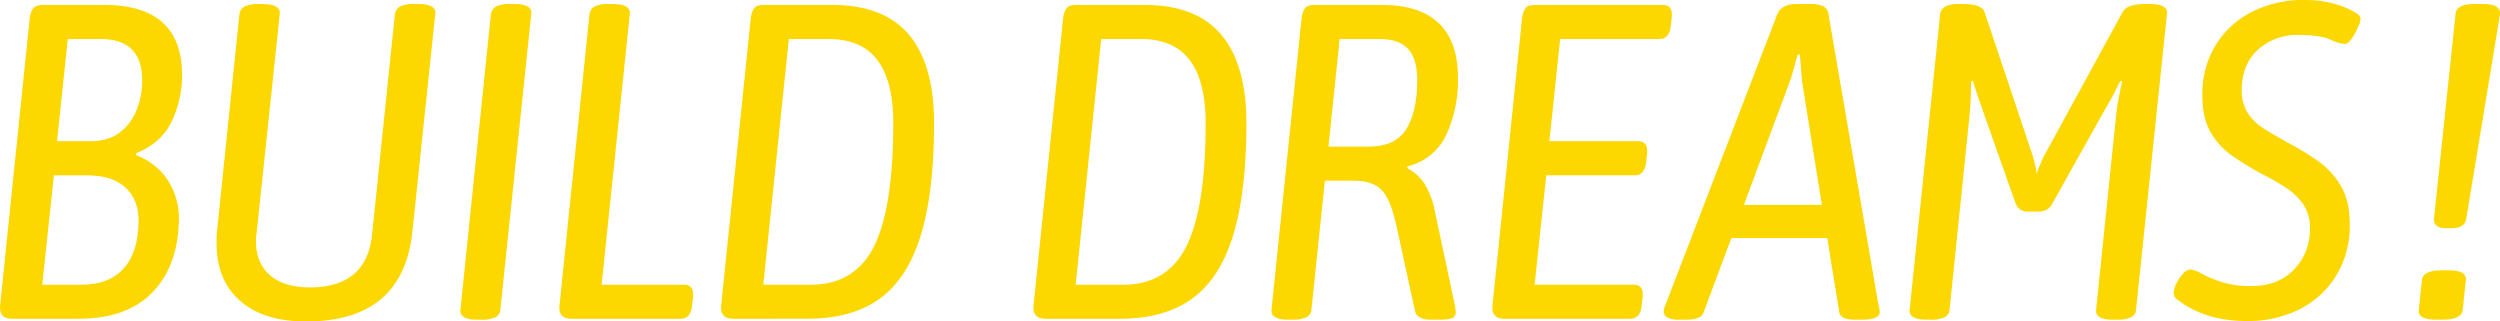
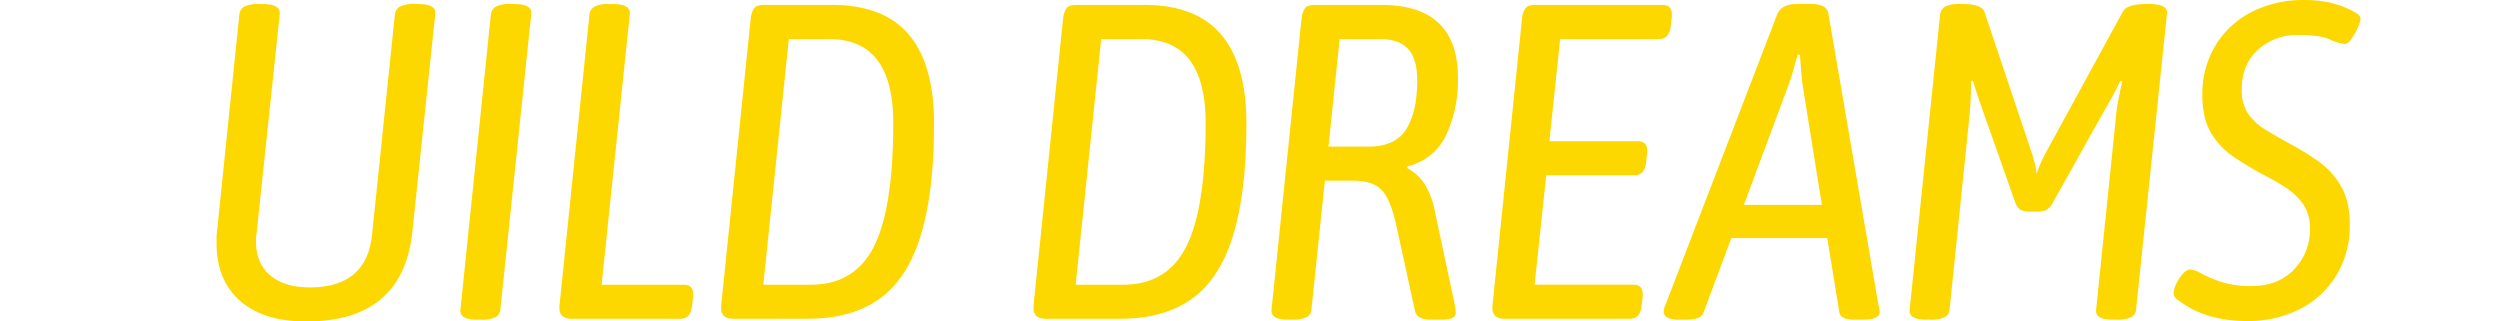
<svg xmlns="http://www.w3.org/2000/svg" width="871" height="112" viewBox="0 0 871 112">
  <defs>
    <clipPath id="a">
      <rect width="871" height="112" fill="#fdd800" />
    </clipPath>
  </defs>
  <g clip-path="url(#a)">
-     <path d="M4.258,111.348q-4.684,0-4.216-4.686L10.347,6.69A7.11,7.11,0,0,1,11.6,3.175Q12.532,2,15.031,2H36.265Q63.432,2,63.432,26.529A36.931,36.931,0,0,1,59.841,42.54q-3.593,7.577-12.49,11.168v.625a22.429,22.429,0,0,1,11.007,8.592,24.371,24.371,0,0,1,3.981,13.9,53.044,53.044,0,0,1-.625,7.186,37.378,37.378,0,0,1-2.576,9.06,30.322,30.322,0,0,1-5.855,8.9A27.962,27.962,0,0,1,42.9,108.771q-6.481,2.578-16.316,2.578ZM14.719,99.477H27.834q6.868,0,11.007-2.343A15.78,15.78,0,0,0,45.009,91.2a22.379,22.379,0,0,0,2.654-7.342,40.064,40.064,0,0,0,.625-6.4q0-7.652-4.606-11.872T30.02,61.363H18.779Zm5.153-49.986h11.4q6.558,0,10.54-3.125A18.319,18.319,0,0,0,47.663,38.4a27.89,27.89,0,0,0,1.874-10.153q0-14.37-14.521-14.371h-11.4Z" transform="translate(0 -0.286)" fill="#fdd800" />
    <path d="M119.264,112.234q-14.835,0-23.03-7.186t-8.2-19.995V82.945a14.748,14.748,0,0,1,.157-2.109L96,5.076A3.575,3.575,0,0,1,97.8,2.5a10.382,10.382,0,0,1,4.918-.859h1.249q6.4,0,6.09,3.437L101.933,81.93a5.127,5.127,0,0,0-.156,1.249v1.25q0,7.5,4.918,11.715t13.819,4.218q19.826,0,21.7-18.432l7.963-76.854a3.575,3.575,0,0,1,1.8-2.578,10.38,10.38,0,0,1,4.918-.859h1.249q6.558,0,6.09,3.437l-7.963,75.761q-3.278,31.4-37,31.4" transform="translate(-12.582 -0.234)" fill="#fdd800" />
    <path d="M192.945,111.608q-6.247,0-5.777-3.593L197.785,5.076a3.575,3.575,0,0,1,1.8-2.578,10.384,10.384,0,0,1,4.918-.859h1.25q6.558,0,6.089,3.437l-10.773,103.1a3.119,3.119,0,0,1-1.718,2.578,11.367,11.367,0,0,1-5.152.859Z" transform="translate(-26.745 -0.234)" fill="#fdd800" />
    <path d="M231.64,111.3q-4.684,0-4.215-4.686L237.886,5.077a3.576,3.576,0,0,1,1.8-2.578A10.382,10.382,0,0,1,244.6,1.64h1.25q6.4,0,6.089,3.437L242.1,99.425H270.83q3.589,0,3.122,4.374l-.312,2.812q-.468,4.686-4.059,4.686Z" transform="translate(-32.497 -0.234)" fill="#fdd800" />
    <path d="M297.365,111.348q-4.684,0-4.215-4.687l10.3-99.971a7.692,7.692,0,0,1,1.172-3.515Q305.482,2,307.983,2h23.733q18.11,0,26.855,10.387t8.744,30.85q0,23.9-4.606,38.974t-14.287,22.1q-9.682,7.029-25.293,7.03Zm10.462-11.872h16.55q15.3,0,22.015-13.356t6.713-43.035q0-14.526-5.543-21.868t-17.1-7.342h-13.74Z" transform="translate(-41.891 -0.286)" fill="#fdd800" />
    <path d="M424.336,111.348q-4.684,0-4.215-4.687l10.3-99.971A7.692,7.692,0,0,1,431.6,3.175Q432.453,2,434.954,2h23.733Q476.8,2,485.541,12.391t8.744,30.85q0,23.9-4.606,38.974t-14.287,22.1q-9.682,7.029-25.293,7.03ZM434.8,99.477h16.55q15.3,0,22.015-13.356t6.714-43.035q0-14.526-5.543-21.868t-17.1-7.342H443.7Z" transform="translate(-60.038 -0.286)" fill="#fdd800" />
    <path d="M522.648,111.661q-6.246,0-5.776-3.593L527.333,6.69A7.715,7.715,0,0,1,528.5,3.175Q529.36,2,531.862,2h23.263q26.7,0,26.7,25.462a45.425,45.425,0,0,1-4.059,19.76,19.855,19.855,0,0,1-13.583,11.013v.625a16.629,16.629,0,0,1,6.089,5.623,28.365,28.365,0,0,1,3.591,9.841l6.558,30.773a22.517,22.517,0,0,1,.469,2.421,15.325,15.325,0,0,1,.156,1.8,2.056,2.056,0,0,1-1.64,1.952,19.806,19.806,0,0,1-4.606.39h-2.342q-5,0-5.621-3.124l-6.557-29.992q-2.031-9.058-5.153-12.184t-9.837-3.124h-9.837l-4.683,44.987a3.12,3.12,0,0,1-1.718,2.577,11.363,11.363,0,0,1-5.151.859Zm14.053-60.3h13.9q9.521,0,13.271-6.17t3.747-16.948q0-7.5-3.2-10.935t-10.071-3.437h-13.74Z" transform="translate(-73.867 -0.286)" fill="#fdd800" />
    <path d="M610.9,111.348q-4.684,0-4.215-4.686l10.3-99.972a7.7,7.7,0,0,1,1.172-3.515Q619.012,2,621.513,2h44.5q3.589,0,3.123,4.374l-.313,2.812q-.468,4.686-4.059,4.686H630.257l-3.747,35.615h30.915q3.59,0,3.122,4.373l-.312,2.813q-.468,4.686-4.059,4.686H625.417l-4.059,38.114h34.505q3.589,0,3.122,4.374l-.312,2.812q-.468,4.686-4.059,4.686Z" transform="translate(-86.701 -0.286)" fill="#fdd800" />
    <path d="M681.74,111.608a8.383,8.383,0,0,1-4.215-.781,2.328,2.328,0,0,1-1.249-2.03,6.08,6.08,0,0,1,.624-2.343L715.777,5.388q1.407-3.748,6.87-3.749h5a9.533,9.533,0,0,1,4.215.781,3.629,3.629,0,0,1,1.874,2.968l17.174,99.972q.311,1.406.469,2.265a8.326,8.326,0,0,1,.156,1.327q0,2.659-6.09,2.656h-2.654q-4.842,0-5.308-2.5l-4.216-25.93H699.853l-9.681,25.93a3.066,3.066,0,0,1-2.108,1.952,12.14,12.14,0,0,1-3.827.547Zm38.41-82.789-15.926,42.8h27.168l-6.87-42.8q-.158-1.717-.391-4.53t-.391-5h-.781q-.625,2.189-1.328,4.764t-1.482,4.764" transform="translate(-96.653 -0.234)" fill="#fdd800" />
    <path d="M782.056,111.608q-6.247,0-5.777-3.593L786.9,5.076a3.575,3.575,0,0,1,1.8-2.578,10.384,10.384,0,0,1,4.918-.859h1.25q6.557,0,7.494,2.813l16.394,48.892q.622,1.874,1.093,3.749a23.554,23.554,0,0,1,.624,3.749,46.8,46.8,0,0,1,3.279-7.5l26.7-48.892q1.405-2.812,8.119-2.813h1.25q6.557,0,6.089,3.437l-10.773,103.1a3.119,3.119,0,0,1-1.718,2.578,11.365,11.365,0,0,1-5.152.859h-1.25q-6.246,0-5.777-3.593l7.026-68.262q.31-2.812.858-5.545t1.172-5.545l-.625-.313q-1.251,2.659-2.732,5.389t-3.044,5.389L826.242,70.682a6.247,6.247,0,0,1-2.264,2.656,8.153,8.153,0,0,1-3.668.624h-2.186a6.075,6.075,0,0,1-3.357-.7,5.755,5.755,0,0,1-1.8-2.734l-11.085-31.4q-.938-2.653-1.874-5.389t-1.718-5.389l-.624.313q0,5.47-.469,11.091l-7.026,68.418a3.119,3.119,0,0,1-1.718,2.578,11.371,11.371,0,0,1-5.153.859Z" transform="translate(-110.941 -0.234)" fill="#fdd800" />
    <path d="M909.033,111.843q-14.368,0-23.732-7.185a3.489,3.489,0,0,1-1.172-1.015,2.2,2.2,0,0,1-.546-1.328,8.283,8.283,0,0,1,.936-3.515,13.428,13.428,0,0,1,2.343-3.437,3.811,3.811,0,0,1,2.5-1.483,9.322,9.322,0,0,1,3.826,1.405,46.15,46.15,0,0,0,6.869,2.891,33.067,33.067,0,0,0,10.7,1.483q9.21,0,14.755-5.779a19.761,19.761,0,0,0,5.543-14.215A14.492,14.492,0,0,0,928.628,71a22.923,22.923,0,0,0-6.323-5.858,91.266,91.266,0,0,0-8.275-4.686q-4.842-2.655-9.6-5.857a25.818,25.818,0,0,1-7.807-8.279q-3.046-5.074-3.044-13.2a32.44,32.44,0,0,1,4.606-17.339A31.363,31.363,0,0,1,910.829,4.139,39.527,39.527,0,0,1,929.174,0q10.46,0,17.956,4.531c1.039.624,1.562,1.3,1.562,2.031a8.869,8.869,0,0,1-.937,3.046,23.556,23.556,0,0,1-2.187,3.9q-1.251,1.8-2.342,1.8a14.1,14.1,0,0,1-5.153-1.561q-3.436-1.56-10.929-1.562a20.209,20.209,0,0,0-14.208,5.155q-5.621,5.154-5.621,13.9a14.632,14.632,0,0,0,2.107,8.2,18.767,18.767,0,0,0,5.855,5.546q3.748,2.342,8.9,5.154a91.575,91.575,0,0,1,9.759,6.014,27.817,27.817,0,0,1,7.884,8.591q3.123,5.235,3.122,13.511a33.165,33.165,0,0,1-4.606,17.574,31.753,31.753,0,0,1-12.646,11.794,39.6,39.6,0,0,1-18.658,4.217" transform="translate(-126.282 0)" fill="#fdd800" />
-     <path d="M989.314,111.608q-6.558,0-6.09-3.437l1.092-10.309q.312-3.434,6.87-3.437h2.186q3.589,0,5,.859a2.53,2.53,0,0,1,1.249,2.578l-1.092,10.309q-.469,3.438-7.027,3.437Zm3.59-31.866q-4.685,0-4.372-3.437l7.5-71.23q.311-3.434,6.557-3.437h3.122q6.243,0,5.778,3.749l-11.71,70.917q-.469,3.438-5.153,3.437Z" transform="translate(-140.518 -0.234)" fill="#fdd800" />
  </g>
</svg>